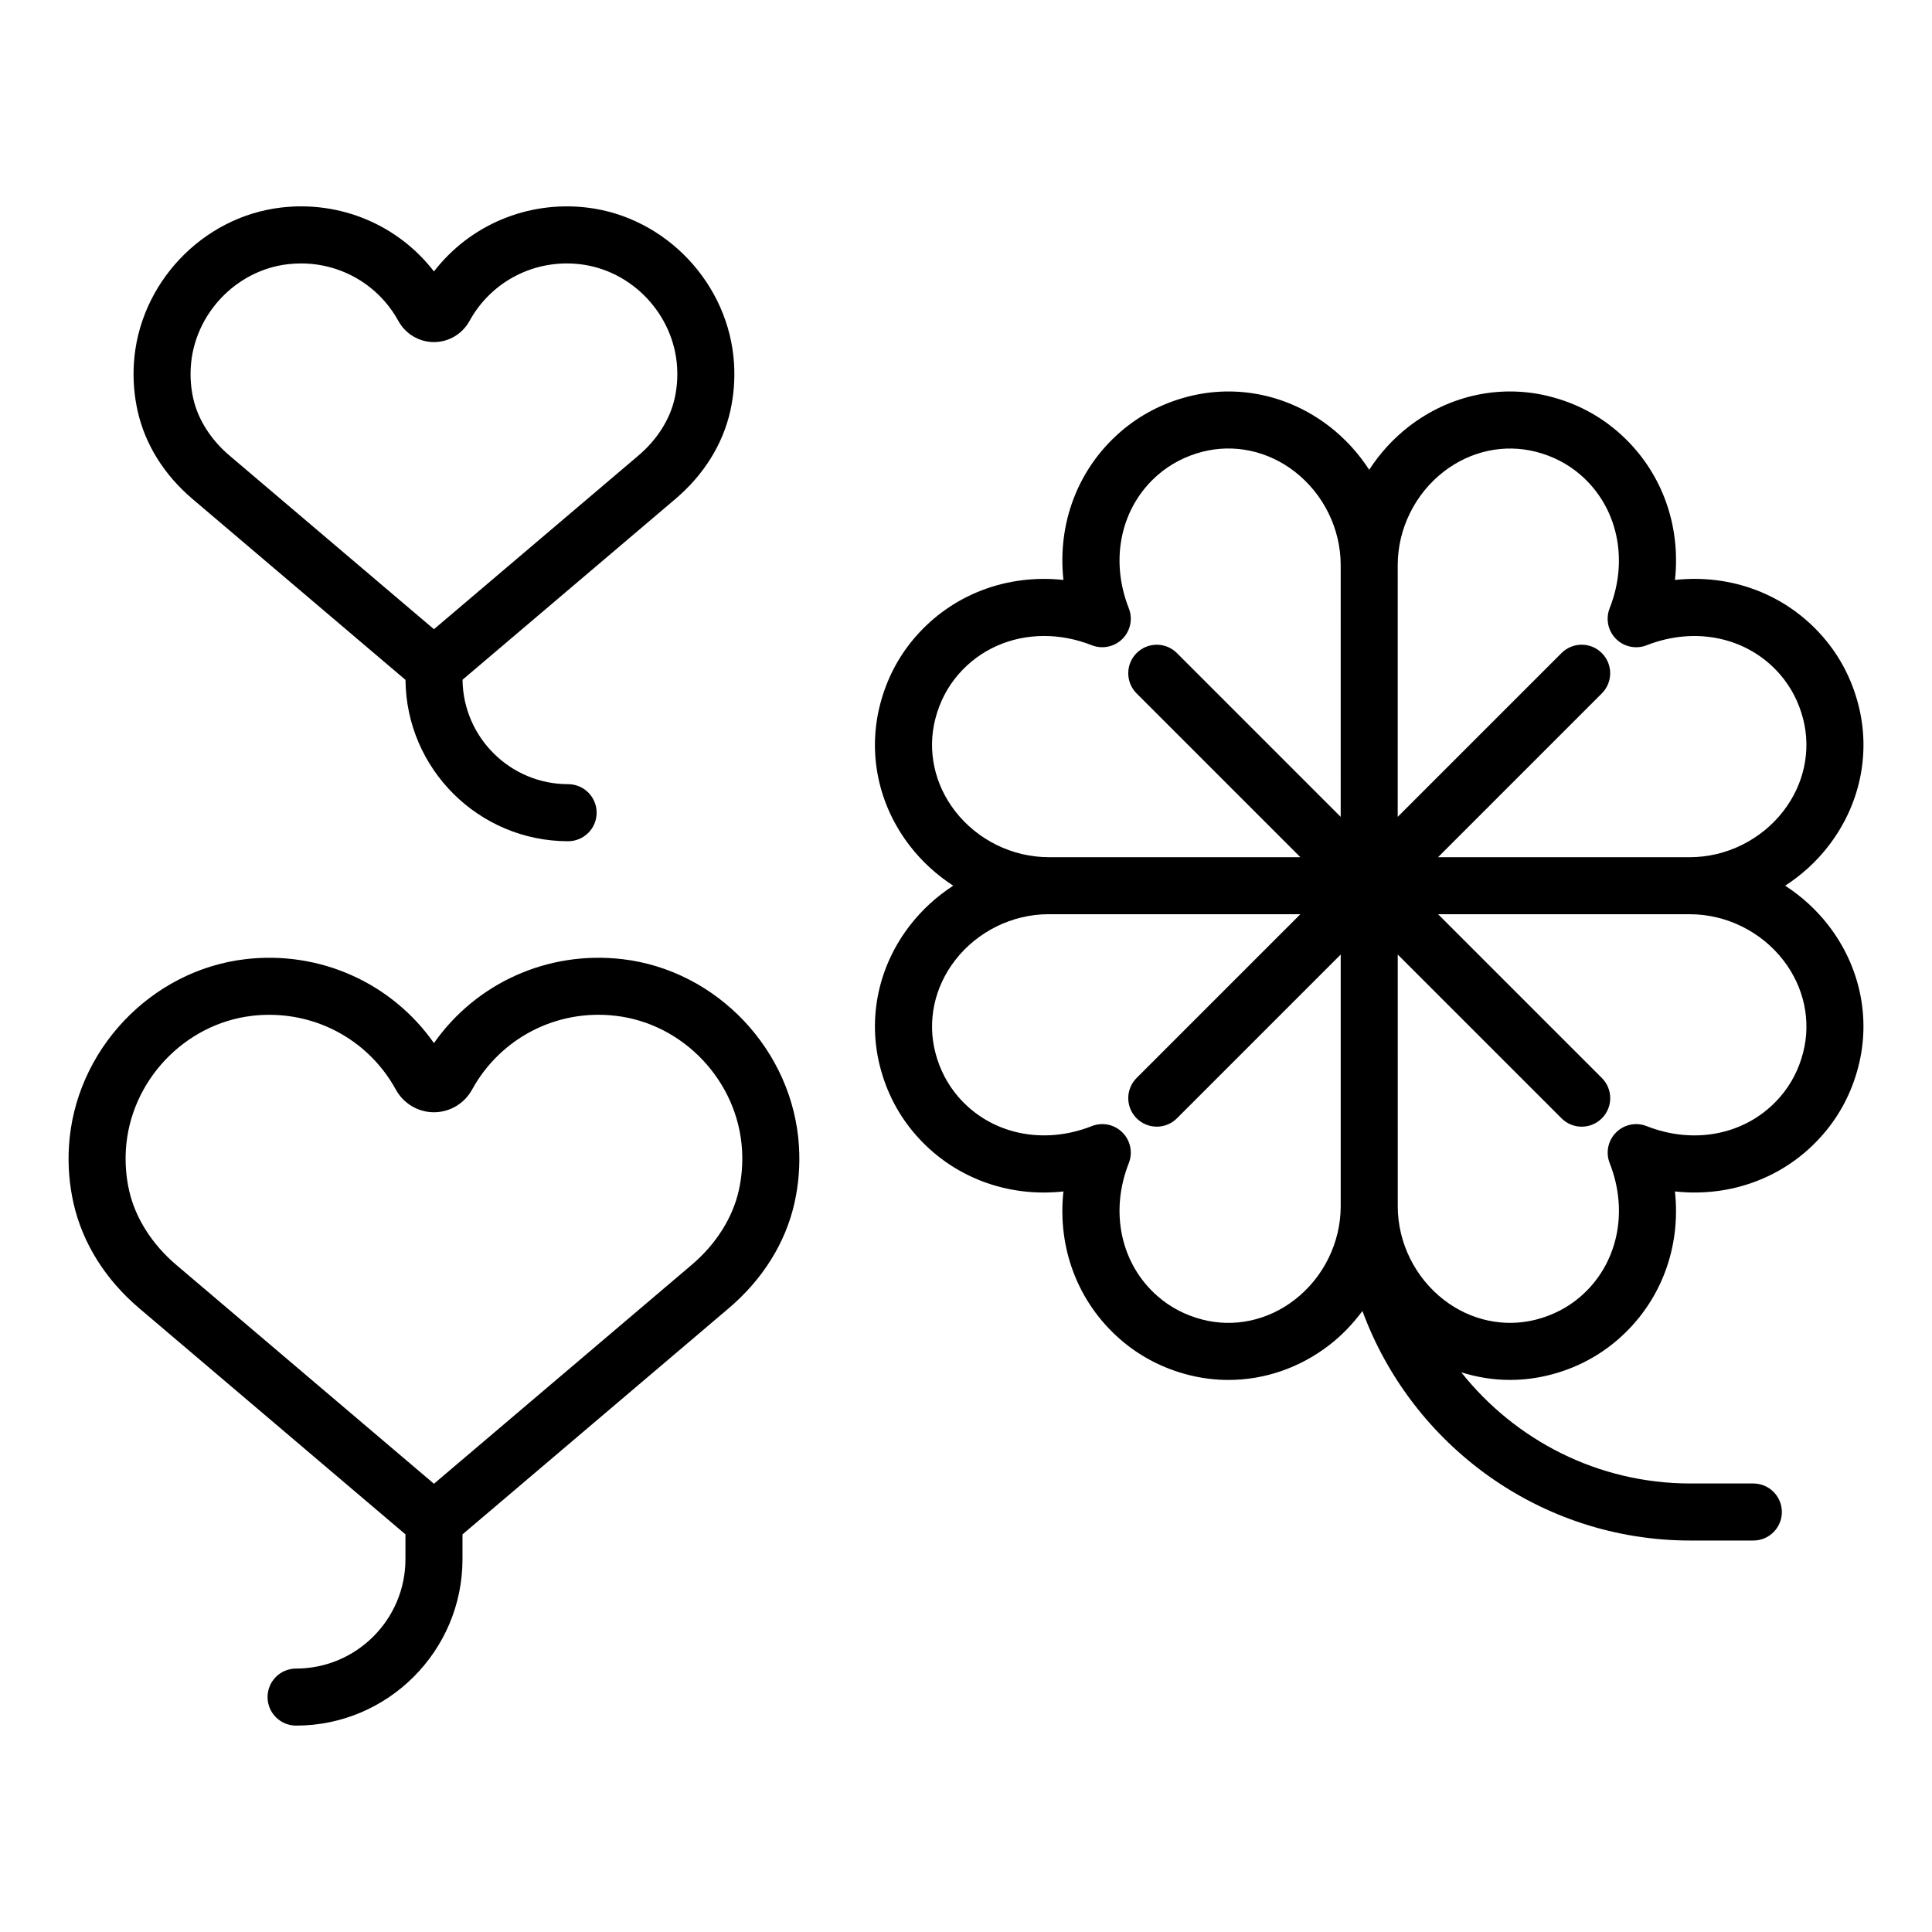
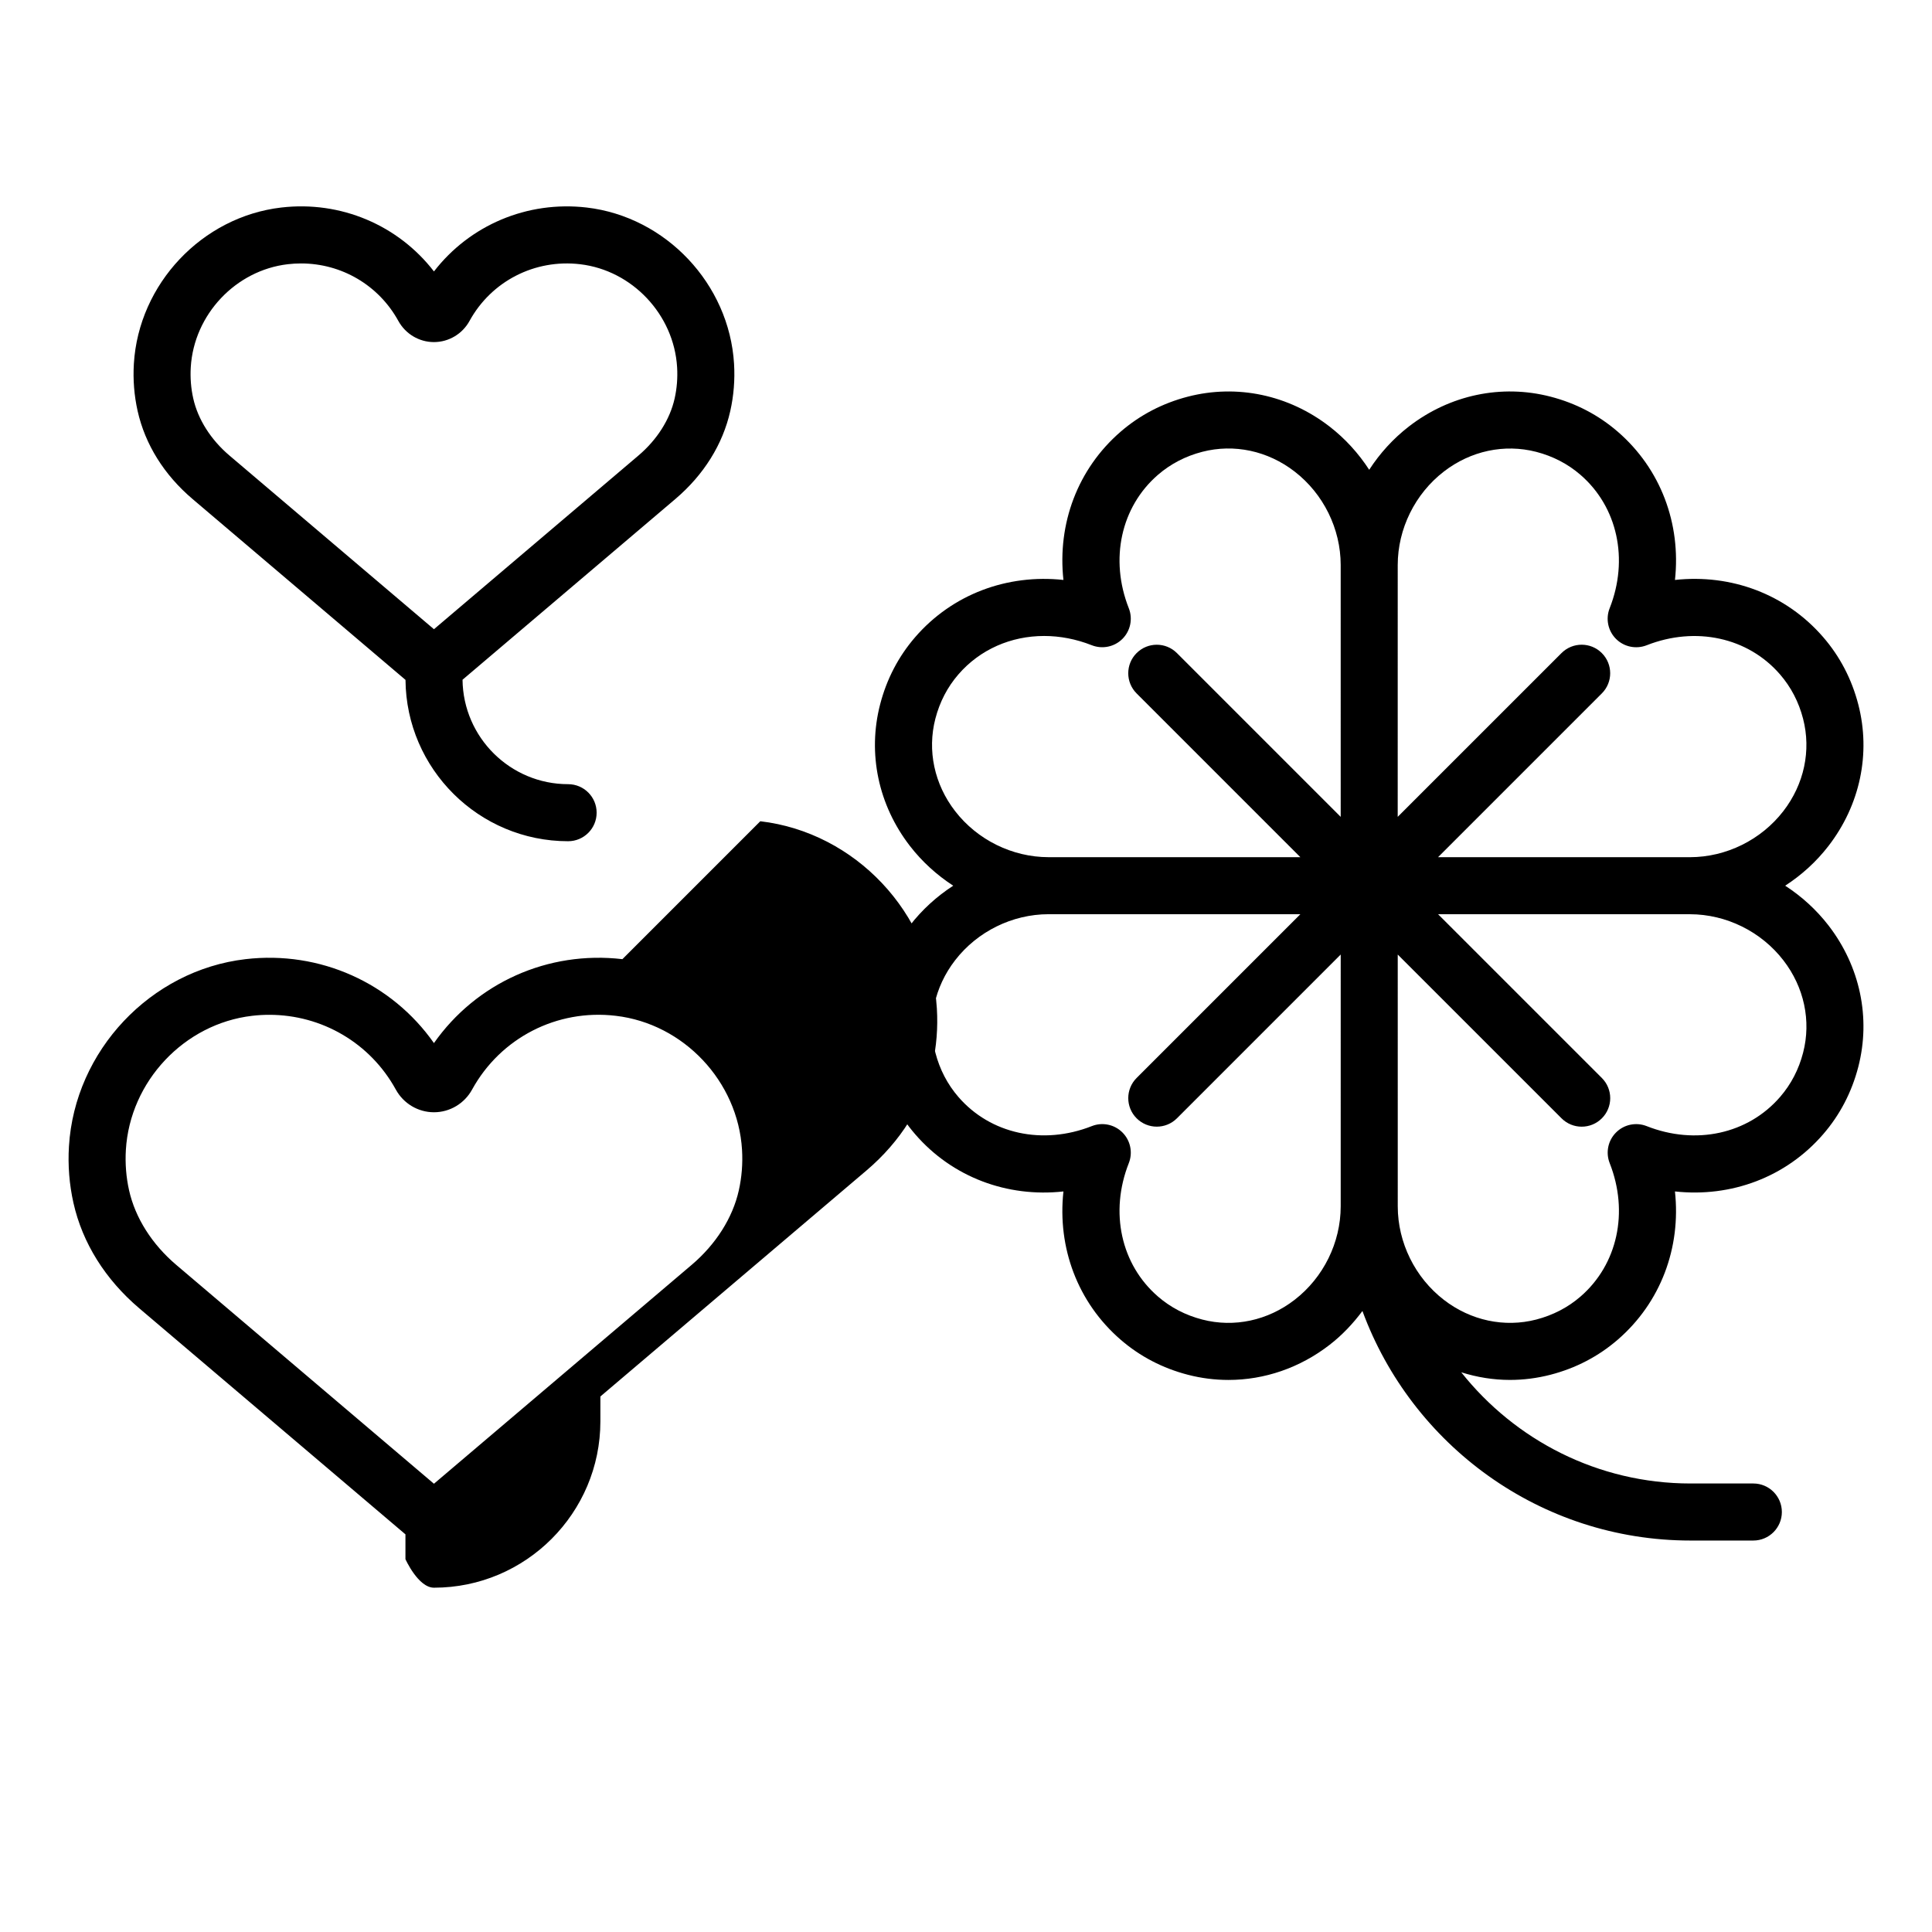
<svg xmlns="http://www.w3.org/2000/svg" fill="#000000" width="800px" height="800px" version="1.1" viewBox="144 144 512 512">
-   <path d="m617.09 378.72c4.348-2.82 8.25-6.352 11.465-10.516 8.387-10.852 11.277-24.527 7.91-37.523-1.738-6.707-4.867-12.715-9.309-17.844-9.863-11.398-24.398-16.77-39.273-15.145 1.625-14.883-3.75-29.41-15.148-39.277-5.125-4.434-11.129-7.566-17.84-9.301-12.992-3.359-26.676-0.477-37.531 7.914-4.16 3.219-7.695 7.121-10.512 11.469-2.82-4.344-6.352-8.246-10.512-11.465-10.855-8.391-24.512-11.277-37.531-7.918-6.711 1.738-12.715 4.867-17.84 9.301-11.406 9.867-16.777 24.395-15.148 39.277-14.859-1.605-29.41 3.75-39.277 15.145-4.438 5.129-7.57 11.133-9.305 17.844-3.363 12.996-0.48 26.676 7.91 37.523 3.219 4.16 7.121 7.695 11.465 10.516-4.348 2.82-8.246 6.352-11.465 10.512-8.391 10.852-11.273 24.527-7.91 37.527 1.738 6.711 4.867 12.715 9.305 17.84 9.867 11.406 24.418 16.777 39.277 15.148-1.629 14.887 3.75 29.41 15.148 39.277 5.121 4.434 11.125 7.566 17.84 9.305 3.559 0.922 7.164 1.371 10.75 1.371 9.52 0 18.898-3.188 26.781-9.289 3.344-2.582 6.231-5.644 8.719-8.984 13.039 35.438 47.035 60.832 86.945 60.832h16.648c4.172 0 7.559-3.387 7.559-7.559s-3.387-7.559-7.559-7.559h-16.648c-24.605 0-46.531-11.547-60.758-29.469 4.184 1.32 8.52 2.023 12.895 2.023 3.586 0 7.191-0.453 10.75-1.371 6.715-1.738 12.719-4.871 17.84-9.305 11.398-9.863 16.773-24.387 15.148-39.277 14.875 1.629 29.406-3.742 39.273-15.148 4.441-5.125 7.57-11.133 9.309-17.84 3.367-13 0.477-26.676-7.91-37.527-3.215-4.156-7.117-7.691-11.461-10.508zm-117.79 84.988c-0.012 9.598-4.57 18.848-12.195 24.746-7.125 5.516-16.055 7.426-24.496 5.238-4.441-1.152-8.395-3.203-11.738-6.102-9.816-8.492-12.852-22.371-7.723-35.355 1.102-2.801 0.441-5.988-1.688-8.117-2.129-2.137-5.324-2.793-8.117-1.688-12.984 5.121-26.859 2.098-35.355-7.723-2.898-3.352-4.953-7.301-6.102-11.738-2.184-8.438-0.277-17.363 5.234-24.492 5.898-7.633 15.152-12.191 24.742-12.203h66.754l-43.398 43.398c-2.953 2.953-2.953 7.734 0 10.688 1.477 1.477 3.41 2.215 5.344 2.215 1.934 0 3.867-0.738 5.344-2.215l43.398-43.402zm0-103.23-43.398-43.402c-2.953-2.953-7.734-2.953-10.688 0-2.953 2.949-2.953 7.734 0 10.688l43.398 43.402-66.742-0.004c-9.598-0.012-18.852-4.574-24.754-12.203-5.512-7.129-7.418-16.055-5.234-24.496 1.148-4.434 3.199-8.387 6.102-11.738 5.75-6.648 13.973-10.184 22.715-10.184 4.168 0 8.453 0.805 12.641 2.457 2.793 1.094 5.988 0.441 8.117-1.688 2.129-2.129 2.789-5.32 1.688-8.117-5.125-12.98-2.09-26.859 7.723-35.359 3.352-2.894 7.297-4.949 11.738-6.098 8.449-2.184 17.371-0.27 24.496 5.238 7.625 5.902 12.188 15.152 12.195 24.742zm15.113-66.746c0.012-9.598 4.574-18.852 12.203-24.75 7.129-5.512 16.055-7.41 24.496-5.238 4.438 1.148 8.387 3.199 11.738 6.098 9.809 8.496 12.848 22.375 7.723 35.359-1.102 2.801-0.441 5.988 1.688 8.117 2.129 2.129 5.32 2.781 8.117 1.688 12.992-5.113 26.867-2.09 35.352 7.723 2.902 3.356 4.961 7.305 6.106 11.742 2.184 8.438 0.277 17.363-5.234 24.492-5.898 7.633-15.152 12.191-24.742 12.203l-66.758-0.004 43.402-43.402c2.953-2.949 2.953-7.734 0-10.688s-7.734-2.953-10.688 0l-43.406 43.402zm107.43 129.24c-1.145 4.438-3.199 8.383-6.106 11.738-8.496 9.82-22.367 12.848-35.352 7.723-2.801-1.105-5.988-0.449-8.117 1.688-2.129 2.125-2.789 5.312-1.688 8.113 5.121 12.988 2.086 26.867-7.723 35.363-3.344 2.894-7.297 4.945-11.738 6.098-8.43 2.176-17.367 0.277-24.496-5.234-7.625-5.898-12.191-15.152-12.203-24.742l-0.004-66.754 43.406 43.402c1.477 1.477 3.41 2.215 5.344 2.215s3.867-0.738 5.344-2.215c2.953-2.953 2.953-7.734 0-10.688l-43.402-43.398h66.746c9.598 0.012 18.852 4.57 24.754 12.203 5.508 7.125 7.418 16.051 5.234 24.488zm-312.9-24.785c-19.766-2.309-38.758 6.316-49.941 22.242-11.188-15.926-30.203-24.547-49.941-22.242-25.152 2.934-45.266 24.27-46.789 49.617-0.305 5.047 0.094 10.09 1.191 14.977 2.375 10.598 8.414 20.262 17.453 27.941l70.531 59.898v6.578c0 15.984-13.004 28.988-28.984 28.988-4.176 0-7.559 3.387-7.559 7.559s3.383 7.559 7.559 7.559c24.316 0 44.102-19.785 44.102-44.102v-6.574l70.531-59.902c9.039-7.68 15.074-17.344 17.449-27.93 1.094-4.875 1.5-9.914 1.191-14.98-1.527-25.359-21.641-46.691-46.793-49.629zm30.848 61.289c-1.625 7.262-6.062 14.27-12.488 19.723l-68.301 58.008-68.301-58.008c-6.426-5.457-10.859-12.461-12.488-19.723-0.785-3.504-1.074-7.125-0.855-10.766 1.094-18.145 15.477-33.41 33.457-35.508 1.527-0.184 3.047-0.266 4.555-0.266 13.91 0 26.742 7.453 33.527 19.812 2.039 3.711 5.91 6.012 10.109 6.012 4.195 0 8.066-2.301 10.105-6.016 7.523-13.691 22.48-21.406 38.082-19.543 17.98 2.098 32.363 17.363 33.453 35.508 0.219 3.648-0.07 7.269-0.855 10.766zm-144.76-183.23 56.43 47.93c0.191 23.605 19.441 42.758 43.094 42.758 4.176 0 7.559-3.383 7.559-7.559s-3.383-7.559-7.559-7.559c-15.328 0-27.805-12.387-27.98-27.676l56.398-47.895c7.539-6.406 12.574-14.477 14.562-23.34 0.914-4.066 1.25-8.27 0.996-12.5-1.273-21.152-18.062-38.953-39.051-41.406h0.004c-15.801-1.836-31.02 4.688-40.48 16.938-9.457-12.25-24.68-18.785-40.477-16.938-20.992 2.449-37.781 20.25-39.051 41.402-0.254 4.215 0.078 8.418 0.992 12.5 1.988 8.875 7.023 16.949 14.562 23.344zm25.246-62.227c1.176-0.137 2.344-0.203 3.504-0.203 10.695 0 20.562 5.731 25.785 15.234 1.902 3.457 5.516 5.609 9.434 5.609h0.004c3.918-0.004 7.531-2.152 9.426-5.609 5.789-10.535 17.305-16.441 29.293-15.027h0.004c13.82 1.613 24.875 13.352 25.715 27.297 0.168 2.809-0.051 5.598-0.656 8.285-1.246 5.555-4.652 10.926-9.598 15.125l-54.184 46.02-54.188-46.023c-4.941-4.195-8.352-9.57-9.598-15.121-0.609-2.699-0.828-5.488-0.66-8.289 0.84-13.949 11.895-25.684 25.719-27.297z" />
+   <path d="m617.09 378.72c4.348-2.82 8.25-6.352 11.465-10.516 8.387-10.852 11.277-24.527 7.91-37.523-1.738-6.707-4.867-12.715-9.309-17.844-9.863-11.398-24.398-16.77-39.273-15.145 1.625-14.883-3.75-29.41-15.148-39.277-5.125-4.434-11.129-7.566-17.84-9.301-12.992-3.359-26.676-0.477-37.531 7.914-4.16 3.219-7.695 7.121-10.512 11.469-2.82-4.344-6.352-8.246-10.512-11.465-10.855-8.391-24.512-11.277-37.531-7.918-6.711 1.738-12.715 4.867-17.84 9.301-11.406 9.867-16.777 24.395-15.148 39.277-14.859-1.605-29.41 3.75-39.277 15.145-4.438 5.129-7.57 11.133-9.305 17.844-3.363 12.996-0.48 26.676 7.91 37.523 3.219 4.16 7.121 7.695 11.465 10.516-4.348 2.82-8.246 6.352-11.465 10.512-8.391 10.852-11.273 24.527-7.91 37.527 1.738 6.711 4.867 12.715 9.305 17.84 9.867 11.406 24.418 16.777 39.277 15.148-1.629 14.887 3.75 29.41 15.148 39.277 5.121 4.434 11.125 7.566 17.84 9.305 3.559 0.922 7.164 1.371 10.75 1.371 9.52 0 18.898-3.188 26.781-9.289 3.344-2.582 6.231-5.644 8.719-8.984 13.039 35.438 47.035 60.832 86.945 60.832h16.648c4.172 0 7.559-3.387 7.559-7.559s-3.387-7.559-7.559-7.559h-16.648c-24.605 0-46.531-11.547-60.758-29.469 4.184 1.32 8.52 2.023 12.895 2.023 3.586 0 7.191-0.453 10.75-1.371 6.715-1.738 12.719-4.871 17.84-9.305 11.398-9.863 16.773-24.387 15.148-39.277 14.875 1.629 29.406-3.742 39.273-15.148 4.441-5.125 7.57-11.133 9.309-17.84 3.367-13 0.477-26.676-7.91-37.527-3.215-4.156-7.117-7.691-11.461-10.508zm-117.79 84.988c-0.012 9.598-4.57 18.848-12.195 24.746-7.125 5.516-16.055 7.426-24.496 5.238-4.441-1.152-8.395-3.203-11.738-6.102-9.816-8.492-12.852-22.371-7.723-35.355 1.102-2.801 0.441-5.988-1.688-8.117-2.129-2.137-5.324-2.793-8.117-1.688-12.984 5.121-26.859 2.098-35.355-7.723-2.898-3.352-4.953-7.301-6.102-11.738-2.184-8.438-0.277-17.363 5.234-24.492 5.898-7.633 15.152-12.191 24.742-12.203h66.754l-43.398 43.398c-2.953 2.953-2.953 7.734 0 10.688 1.477 1.477 3.41 2.215 5.344 2.215 1.934 0 3.867-0.738 5.344-2.215l43.398-43.402zm0-103.23-43.398-43.402c-2.953-2.953-7.734-2.953-10.688 0-2.953 2.949-2.953 7.734 0 10.688l43.398 43.402-66.742-0.004c-9.598-0.012-18.852-4.574-24.754-12.203-5.512-7.129-7.418-16.055-5.234-24.496 1.148-4.434 3.199-8.387 6.102-11.738 5.75-6.648 13.973-10.184 22.715-10.184 4.168 0 8.453 0.805 12.641 2.457 2.793 1.094 5.988 0.441 8.117-1.688 2.129-2.129 2.789-5.32 1.688-8.117-5.125-12.98-2.09-26.859 7.723-35.359 3.352-2.894 7.297-4.949 11.738-6.098 8.449-2.184 17.371-0.27 24.496 5.238 7.625 5.902 12.188 15.152 12.195 24.742zm15.113-66.746c0.012-9.598 4.574-18.852 12.203-24.75 7.129-5.512 16.055-7.41 24.496-5.238 4.438 1.148 8.387 3.199 11.738 6.098 9.809 8.496 12.848 22.375 7.723 35.359-1.102 2.801-0.441 5.988 1.688 8.117 2.129 2.129 5.32 2.781 8.117 1.688 12.992-5.113 26.867-2.09 35.352 7.723 2.902 3.356 4.961 7.305 6.106 11.742 2.184 8.438 0.277 17.363-5.234 24.492-5.898 7.633-15.152 12.191-24.742 12.203l-66.758-0.004 43.402-43.402c2.953-2.949 2.953-7.734 0-10.688s-7.734-2.953-10.688 0l-43.406 43.402zm107.43 129.24c-1.145 4.438-3.199 8.383-6.106 11.738-8.496 9.82-22.367 12.848-35.352 7.723-2.801-1.105-5.988-0.449-8.117 1.688-2.129 2.125-2.789 5.312-1.688 8.113 5.121 12.988 2.086 26.867-7.723 35.363-3.344 2.894-7.297 4.945-11.738 6.098-8.43 2.176-17.367 0.277-24.496-5.234-7.625-5.898-12.191-15.152-12.203-24.742l-0.004-66.754 43.406 43.402c1.477 1.477 3.41 2.215 5.344 2.215s3.867-0.738 5.344-2.215c2.953-2.953 2.953-7.734 0-10.688l-43.402-43.398h66.746c9.598 0.012 18.852 4.57 24.754 12.203 5.508 7.125 7.418 16.051 5.234 24.488zm-312.9-24.785c-19.766-2.309-38.758 6.316-49.941 22.242-11.188-15.926-30.203-24.547-49.941-22.242-25.152 2.934-45.266 24.27-46.789 49.617-0.305 5.047 0.094 10.09 1.191 14.977 2.375 10.598 8.414 20.262 17.453 27.941l70.531 59.898v6.578s3.383 7.559 7.559 7.559c24.316 0 44.102-19.785 44.102-44.102v-6.574l70.531-59.902c9.039-7.68 15.074-17.344 17.449-27.93 1.094-4.875 1.5-9.914 1.191-14.98-1.527-25.359-21.641-46.691-46.793-49.629zm30.848 61.289c-1.625 7.262-6.062 14.27-12.488 19.723l-68.301 58.008-68.301-58.008c-6.426-5.457-10.859-12.461-12.488-19.723-0.785-3.504-1.074-7.125-0.855-10.766 1.094-18.145 15.477-33.41 33.457-35.508 1.527-0.184 3.047-0.266 4.555-0.266 13.91 0 26.742 7.453 33.527 19.812 2.039 3.711 5.91 6.012 10.109 6.012 4.195 0 8.066-2.301 10.105-6.016 7.523-13.691 22.48-21.406 38.082-19.543 17.98 2.098 32.363 17.363 33.453 35.508 0.219 3.648-0.07 7.269-0.855 10.766zm-144.76-183.23 56.43 47.93c0.191 23.605 19.441 42.758 43.094 42.758 4.176 0 7.559-3.383 7.559-7.559s-3.383-7.559-7.559-7.559c-15.328 0-27.805-12.387-27.98-27.676l56.398-47.895c7.539-6.406 12.574-14.477 14.562-23.34 0.914-4.066 1.25-8.27 0.996-12.5-1.273-21.152-18.062-38.953-39.051-41.406h0.004c-15.801-1.836-31.02 4.688-40.48 16.938-9.457-12.25-24.68-18.785-40.477-16.938-20.992 2.449-37.781 20.25-39.051 41.402-0.254 4.215 0.078 8.418 0.992 12.5 1.988 8.875 7.023 16.949 14.562 23.344zm25.246-62.227c1.176-0.137 2.344-0.203 3.504-0.203 10.695 0 20.562 5.731 25.785 15.234 1.902 3.457 5.516 5.609 9.434 5.609h0.004c3.918-0.004 7.531-2.152 9.426-5.609 5.789-10.535 17.305-16.441 29.293-15.027h0.004c13.82 1.613 24.875 13.352 25.715 27.297 0.168 2.809-0.051 5.598-0.656 8.285-1.246 5.555-4.652 10.926-9.598 15.125l-54.184 46.02-54.188-46.023c-4.941-4.195-8.352-9.57-9.598-15.121-0.609-2.699-0.828-5.488-0.66-8.289 0.84-13.949 11.895-25.684 25.719-27.297z" />
</svg>